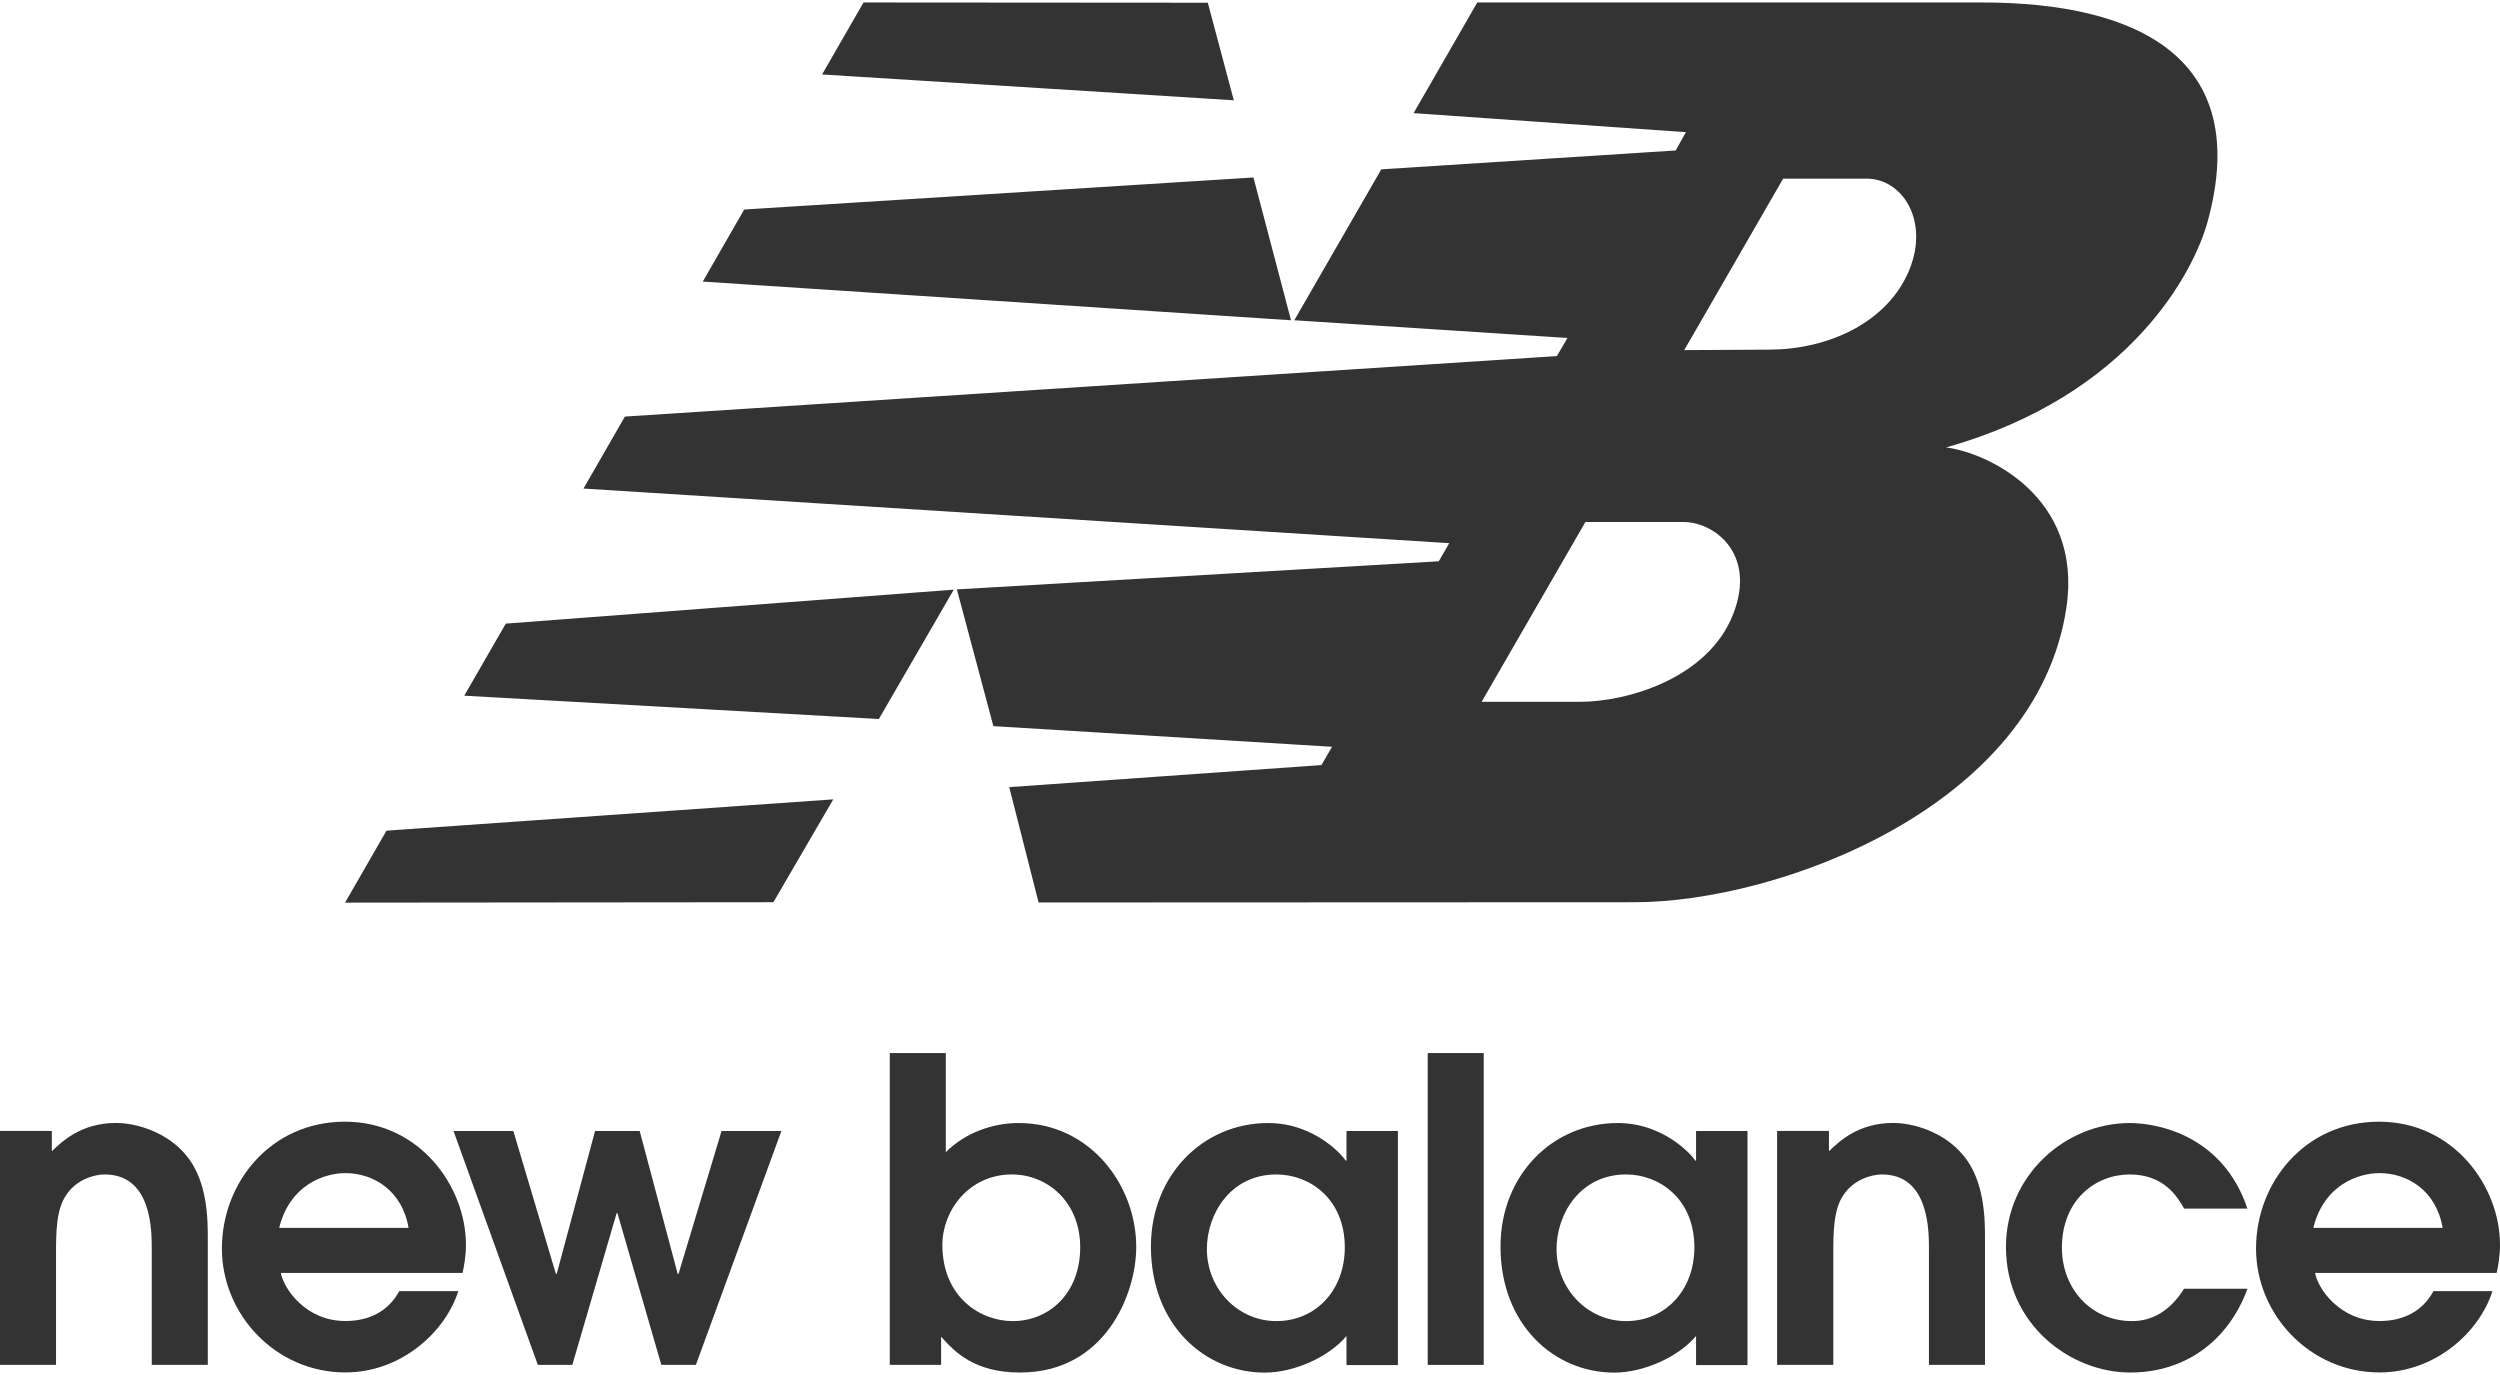
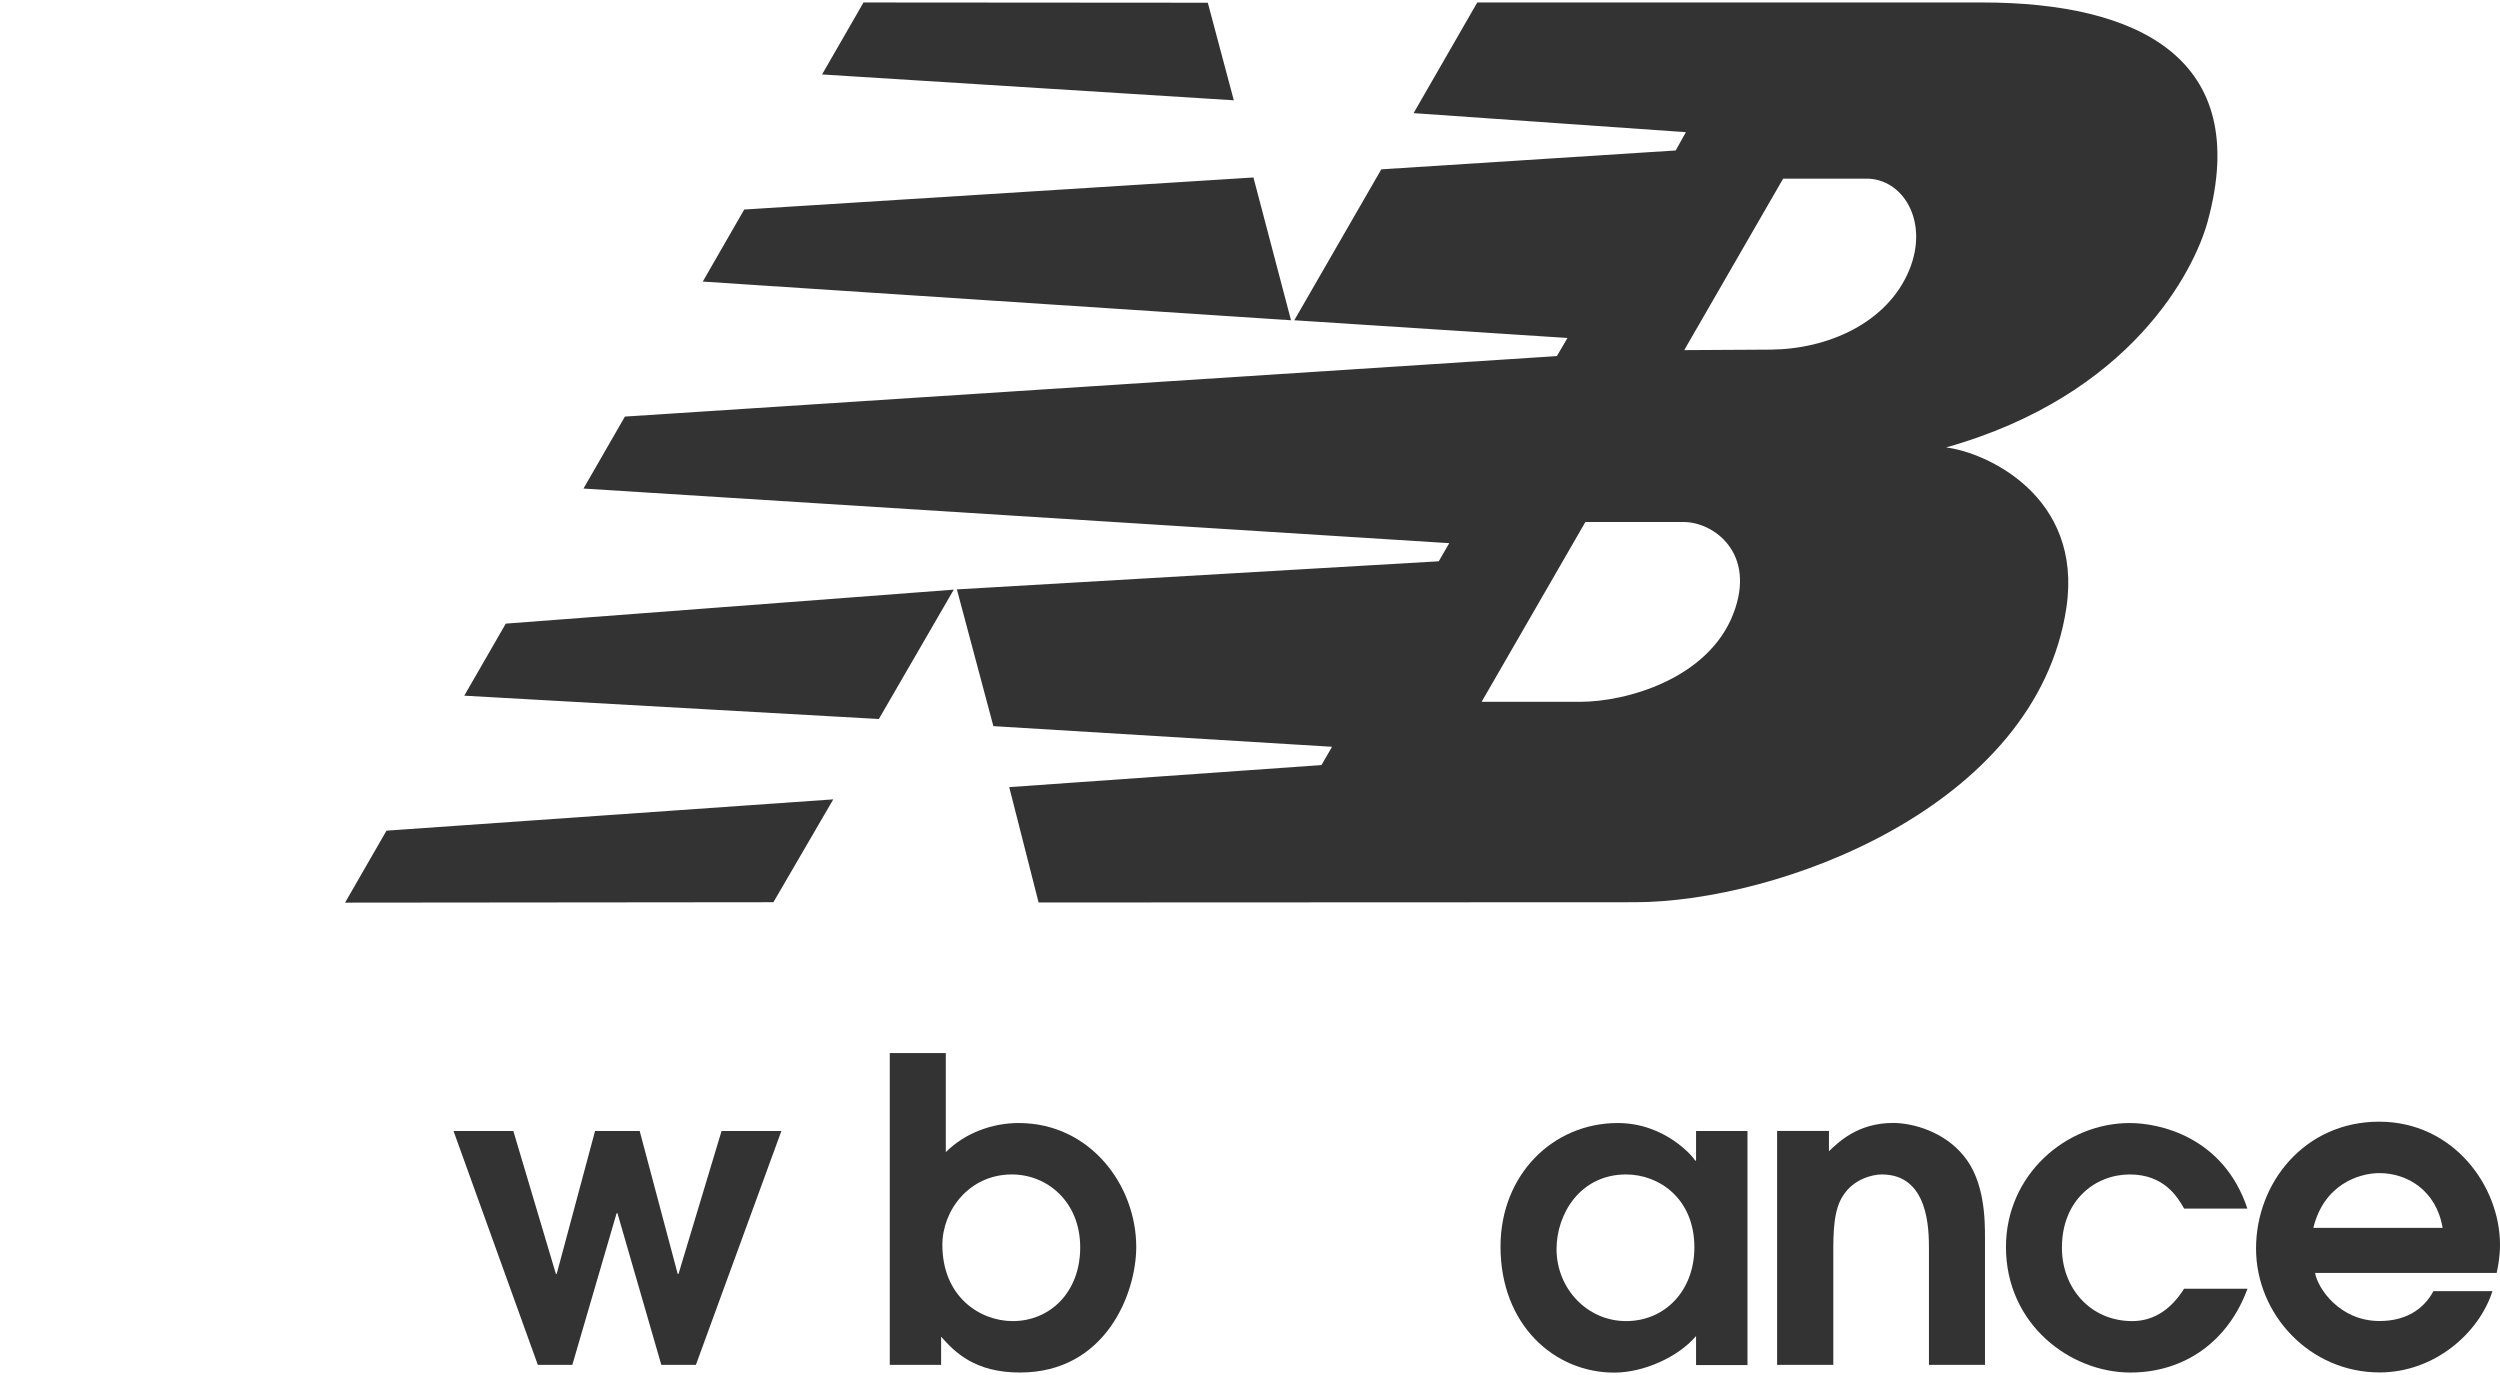
<svg xmlns="http://www.w3.org/2000/svg" id="Layer_2" width="160px" height="88px" viewBox="0 0 298 163.31">
  <defs>
    <style>.cls-1,.cls-2{fill:#333;stroke-width:0px;}.cls-2{fill-rule:evenodd;}</style>
  </defs>
  <g id="svg12494">
    <g id="layer1">
      <g id="g12167">
        <g id="g12169">
          <g id="g12175">
-             <path id="path12177" class="cls-1" d="M0,162.4h6.68v-13.26c0-2.36,0-5.27,1.21-6.98,1.2-1.86,3.36-2.46,4.57-2.46,5.63,0,5.63,6.63,5.63,8.94v13.76h6.68v-15.07c0-2.16,0-6.83-2.56-9.89-2.31-2.82-5.98-3.88-8.39-3.88-4.22,0-6.53,2.32-7.64,3.37v-2.42H0v27.88" />
-           </g>
+             </g>
          <g id="g12179">
-             <path id="path12181" class="cls-2" d="M55.14,151.45c.19-.9.4-2.06.4-3.36,0-7.03-5.58-14.68-14.42-14.68s-14.67,7.24-14.67,15.12,6.43,14.77,14.72,14.77c6.53,0,11.85-4.67,13.46-9.69h-7.04c-1.25,2.31-3.46,3.56-6.42,3.56-4.77,0-7.38-3.92-7.69-5.73h21.65ZM33.28,146.07c1.26-5.17,5.43-6.53,7.89-6.53,3.32,0,6.78,2.06,7.53,6.53h-15.42" />
-           </g>
+             </g>
          <g id="g12183">
            <path id="path12185" class="cls-1" d="M64.11,162.4h4.11l5.28-18.08h.1l5.23,18.08h4.12l10.19-27.88h-7.13l-5.13,17.03h-.1l-4.53-17.03h-5.32l-4.57,17.03h-.1l-5.07-17.03h-7.13l10.05,27.88Z" />
          </g>
          <g id="g12187">
            <path id="path12189" class="cls-2" d="M106.06,162.4h6.12v-3.36c1.65,1.86,4.02,4.27,9.4,4.27,10.19,0,13.86-9.39,13.86-14.97,0-7.38-5.52-14.77-14.01-14.77-3.12,0-6.38,1.16-8.69,3.47v-11.81h-6.68v37.17ZM112.33,148.09c0-4.07,3.16-8.39,8.29-8.39,4.22,0,8.14,3.26,8.14,8.69s-3.67,8.79-8.04,8.79c-3.92,0-8.39-2.91-8.39-9.09" />
          </g>
          <g id="g12191">
-             <path id="path12193" class="cls-2" d="M166.63,134.52h-6.13v3.53h-.1c-.2-.41-3.57-4.48-9.24-4.48-7.73,0-13.97,6.18-13.97,14.73,0,9.29,6.38,15.02,13.57,15.02,3.51,0,7.63-1.86,9.74-4.36v3.46h6.13v-27.88ZM160.3,148.39c0,5.17-3.52,8.79-8.15,8.79s-8.29-3.87-8.29-8.59c0-4.17,2.81-8.89,8.29-8.89,3.97,0,8.15,2.91,8.15,8.69" />
-           </g>
-           <path id="path12195" class="cls-1" d="M176.86,125.23h-6.68v37.17h6.68v-37.17Z" />
+             </g>
          <g id="g12197">
            <path id="path12199" class="cls-2" d="M208.3,134.52h-6.13v3.53h-.1c-.2-.41-3.57-4.48-9.24-4.48-7.74,0-13.97,6.18-13.97,14.73,0,9.29,6.38,15.02,13.56,15.02,3.51,0,7.63-1.86,9.75-4.36v3.46h6.13v-27.88ZM201.97,148.39c0,5.17-3.51,8.79-8.14,8.79s-8.29-3.87-8.29-8.59c0-4.17,2.81-8.89,8.29-8.89,3.97,0,8.14,2.91,8.14,8.69" />
          </g>
          <g id="g12201">
            <path id="path12203" class="cls-1" d="M211.85,162.4h6.68v-13.26c0-2.36,0-5.27,1.21-6.98,1.2-1.86,3.37-2.46,4.57-2.46,5.62,0,5.62,6.63,5.62,8.94v13.76h6.68v-15.07c0-2.16,0-6.83-2.57-9.89-2.31-2.82-5.97-3.88-8.39-3.88-4.22,0-6.53,2.32-7.64,3.37v-2.42h-6.18v27.88" />
          </g>
          <g id="g12205">
            <path id="path12207" class="cls-1" d="M260.35,153.31c-1.76,2.81-3.97,3.87-6.18,3.87-5.03,0-8.39-3.97-8.39-8.74,0-5.73,4.02-8.74,8.09-8.74s5.68,2.66,6.48,4.07h7.54c-2.86-8.59-10.51-10.2-14.02-10.2-7.68,0-14.76,6.24-14.76,14.77,0,9.25,7.68,14.97,14.82,14.97,6.53,0,11.7-3.77,13.97-9.99h-7.54" />
          </g>
          <g id="g12209">
            <path id="path12211" class="cls-2" d="M297.6,151.45c.2-.9.4-2.06.4-3.36,0-7.03-5.57-14.68-14.41-14.68s-14.67,7.24-14.67,15.12,6.43,14.77,14.72,14.77c6.53,0,11.86-4.67,13.46-9.69h-7.03c-1.26,2.31-3.46,3.56-6.43,3.56-4.77,0-7.38-3.92-7.68-5.73h21.64ZM275.75,146.07c1.26-5.17,5.42-6.53,7.88-6.53,3.32,0,6.78,2.06,7.53,6.53h-15.42" />
          </g>
          <g id="g12213">
            <path id="path12215" class="cls-2" d="M113.69,69.99l-8.93,15.42-49.42-2.78,4.95-8.59,53.4-4.05ZM149.41,20.86l4.48,17.02-70.12-4.61,4.94-8.59,60.7-3.82ZM102.93,0l41.04.03,3.1,11.63-49.08-3.08S102.93,0,102.93,0ZM99.32,95l-7.13,12.25-51.06.05,4.94-8.58s53.24-3.73,53.24-3.73ZM188.97,61.94l-12.36,21.42h11.77c5.45,0,15.23-2.72,18.23-10.49,2.79-7.22-2.33-10.94-5.91-10.94,0,0-11.74,0-11.74,0ZM200.75,41.44l10.27-.06c6.83-.04,13.96-3.16,16.57-9.5,2.4-5.88-.83-10.9-5.11-10.88h-9.93s-11.79,20.44-11.79,20.44ZM154.28,37.88l10.37-17.99,35.09-2.25,1.22-2.18-32.46-2.27L176.09,0h60.19c18.51,0,32.2,6.61,26.88,26.08-1.6,5.9-9.12,20.74-31.19,26.96,4.68.56,16.35,5.73,14.34,19.13-3.57,23.76-34.33,35.07-51.45,35.08l-71.06.03-3.5-13.75,37.22-2.63,1.26-2.18-40.37-2.46-4.35-16.3,57.44-3.35,1.25-2.16-103.2-6.51,4.94-8.58,111.09-7.21,1.26-2.16-32.57-2.11" />
          </g>
        </g>
      </g>
    </g>
  </g>
</svg>